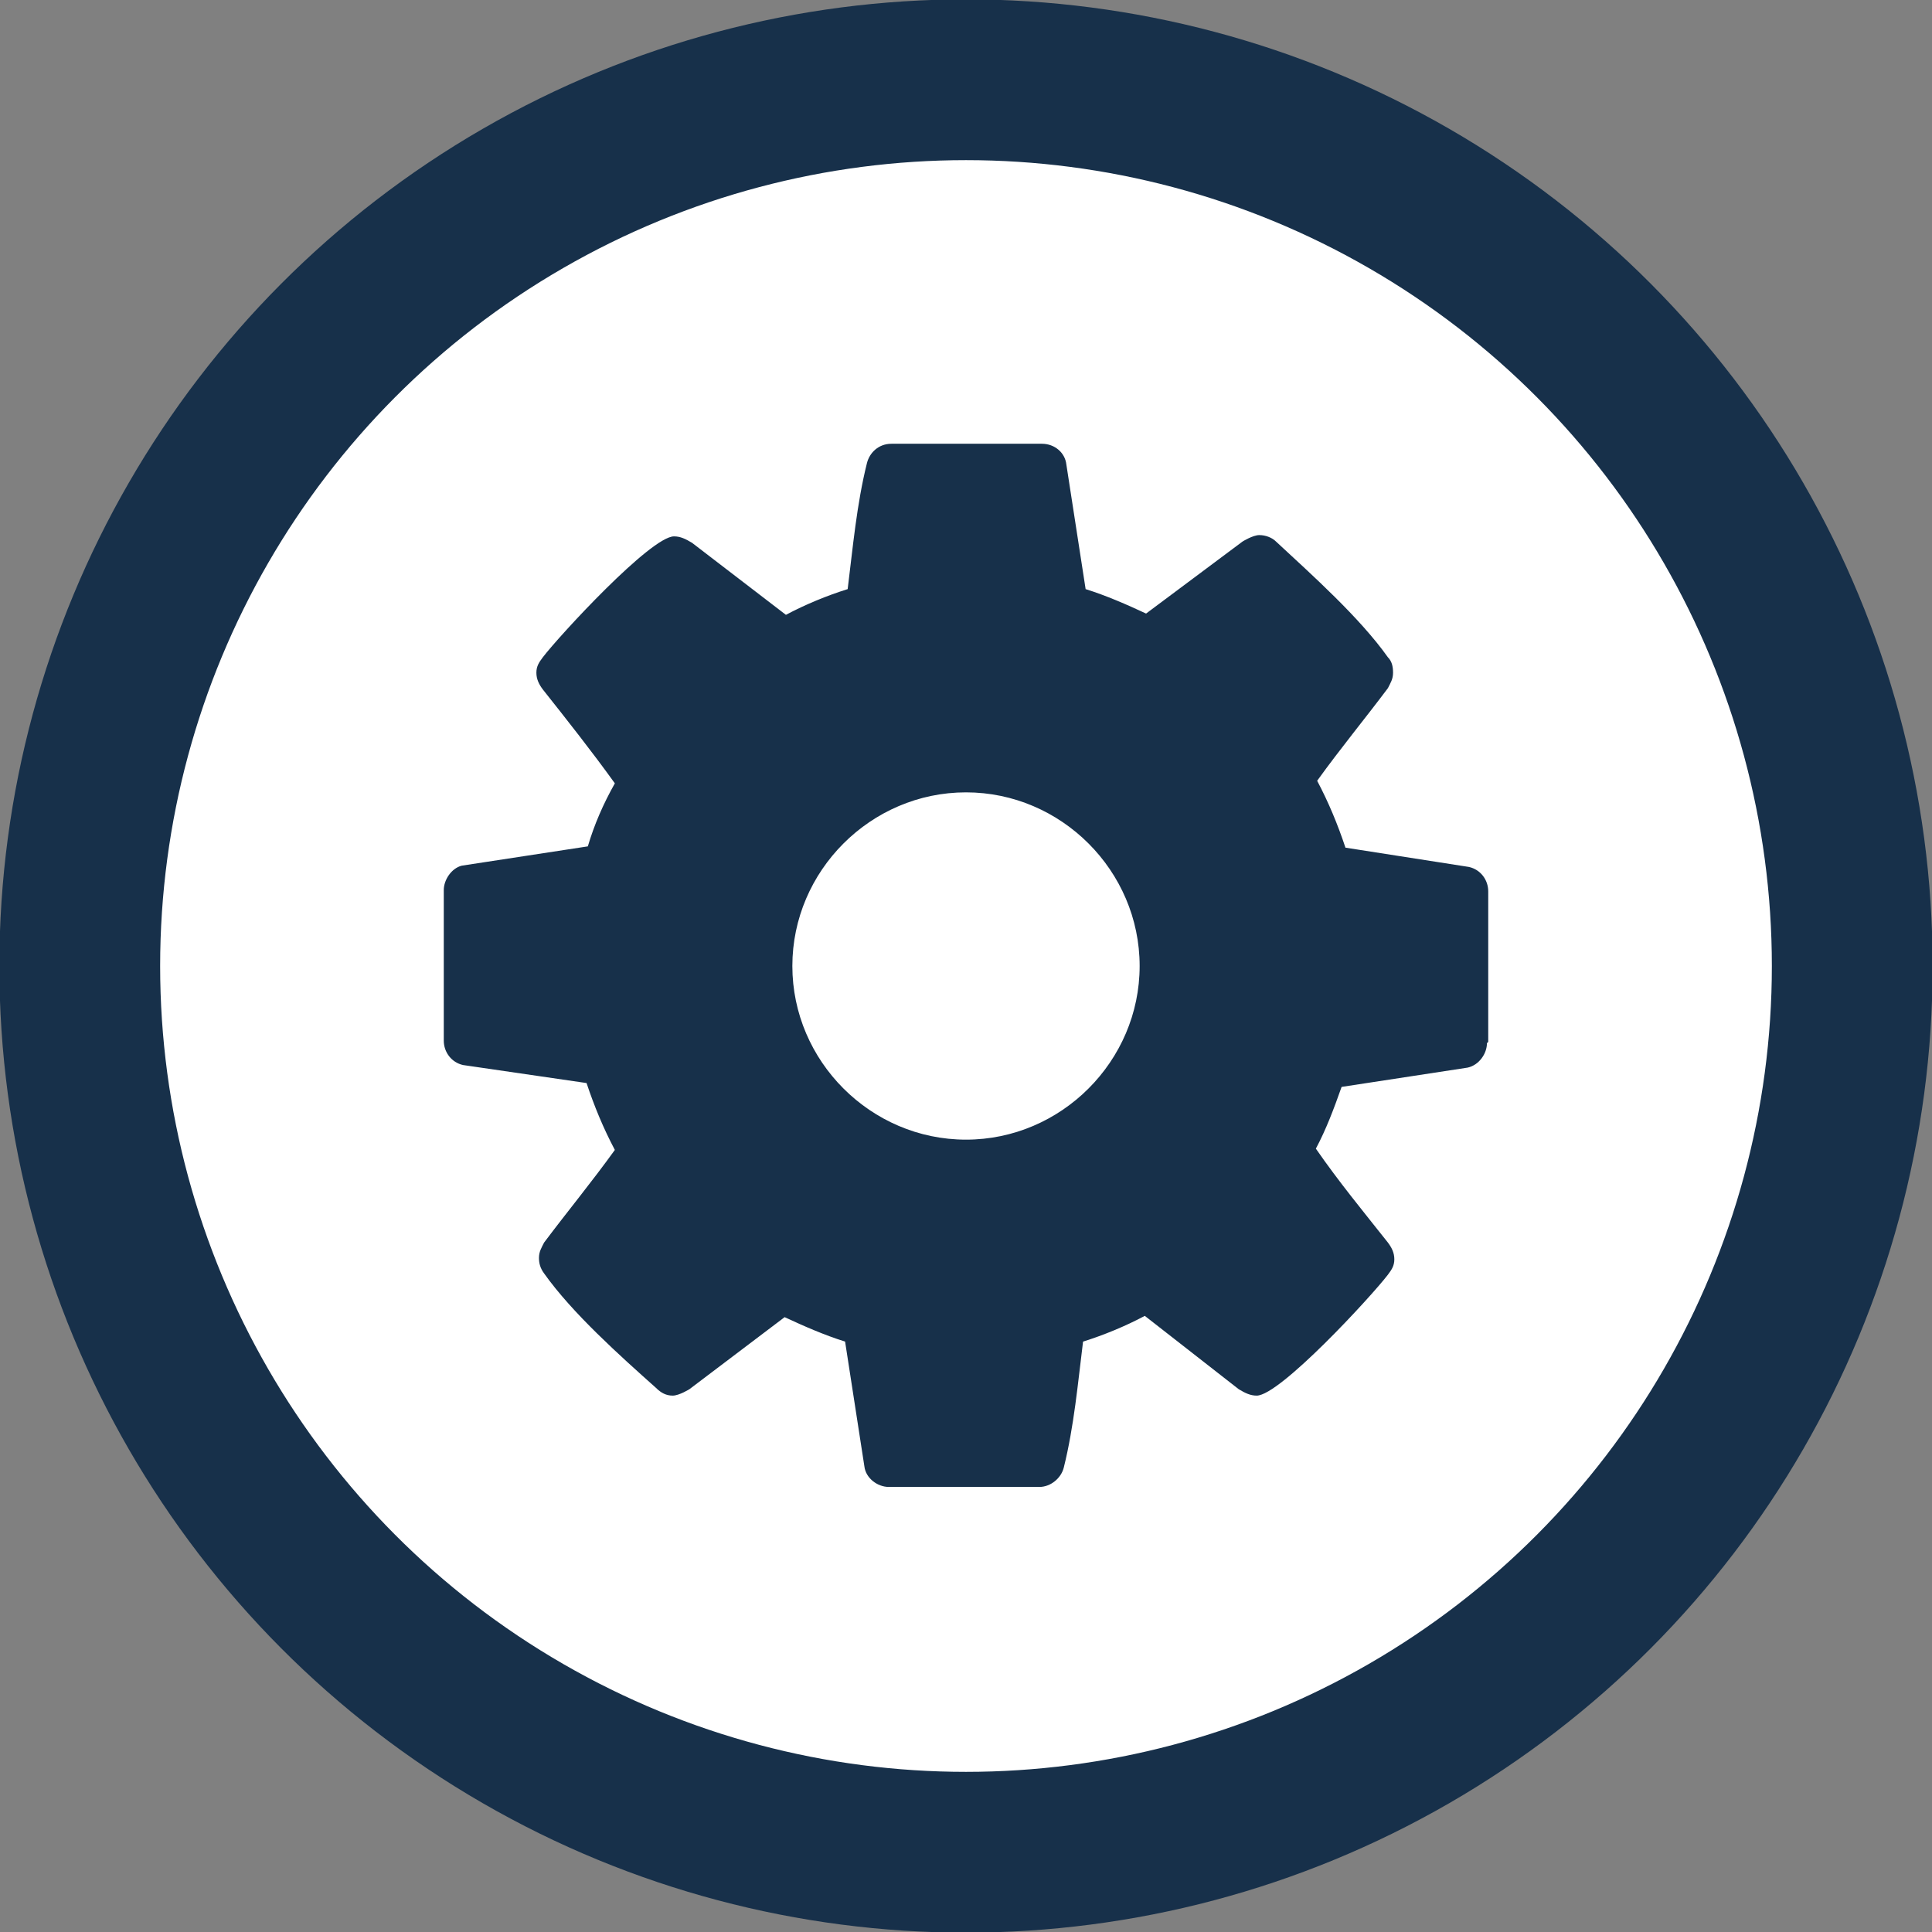
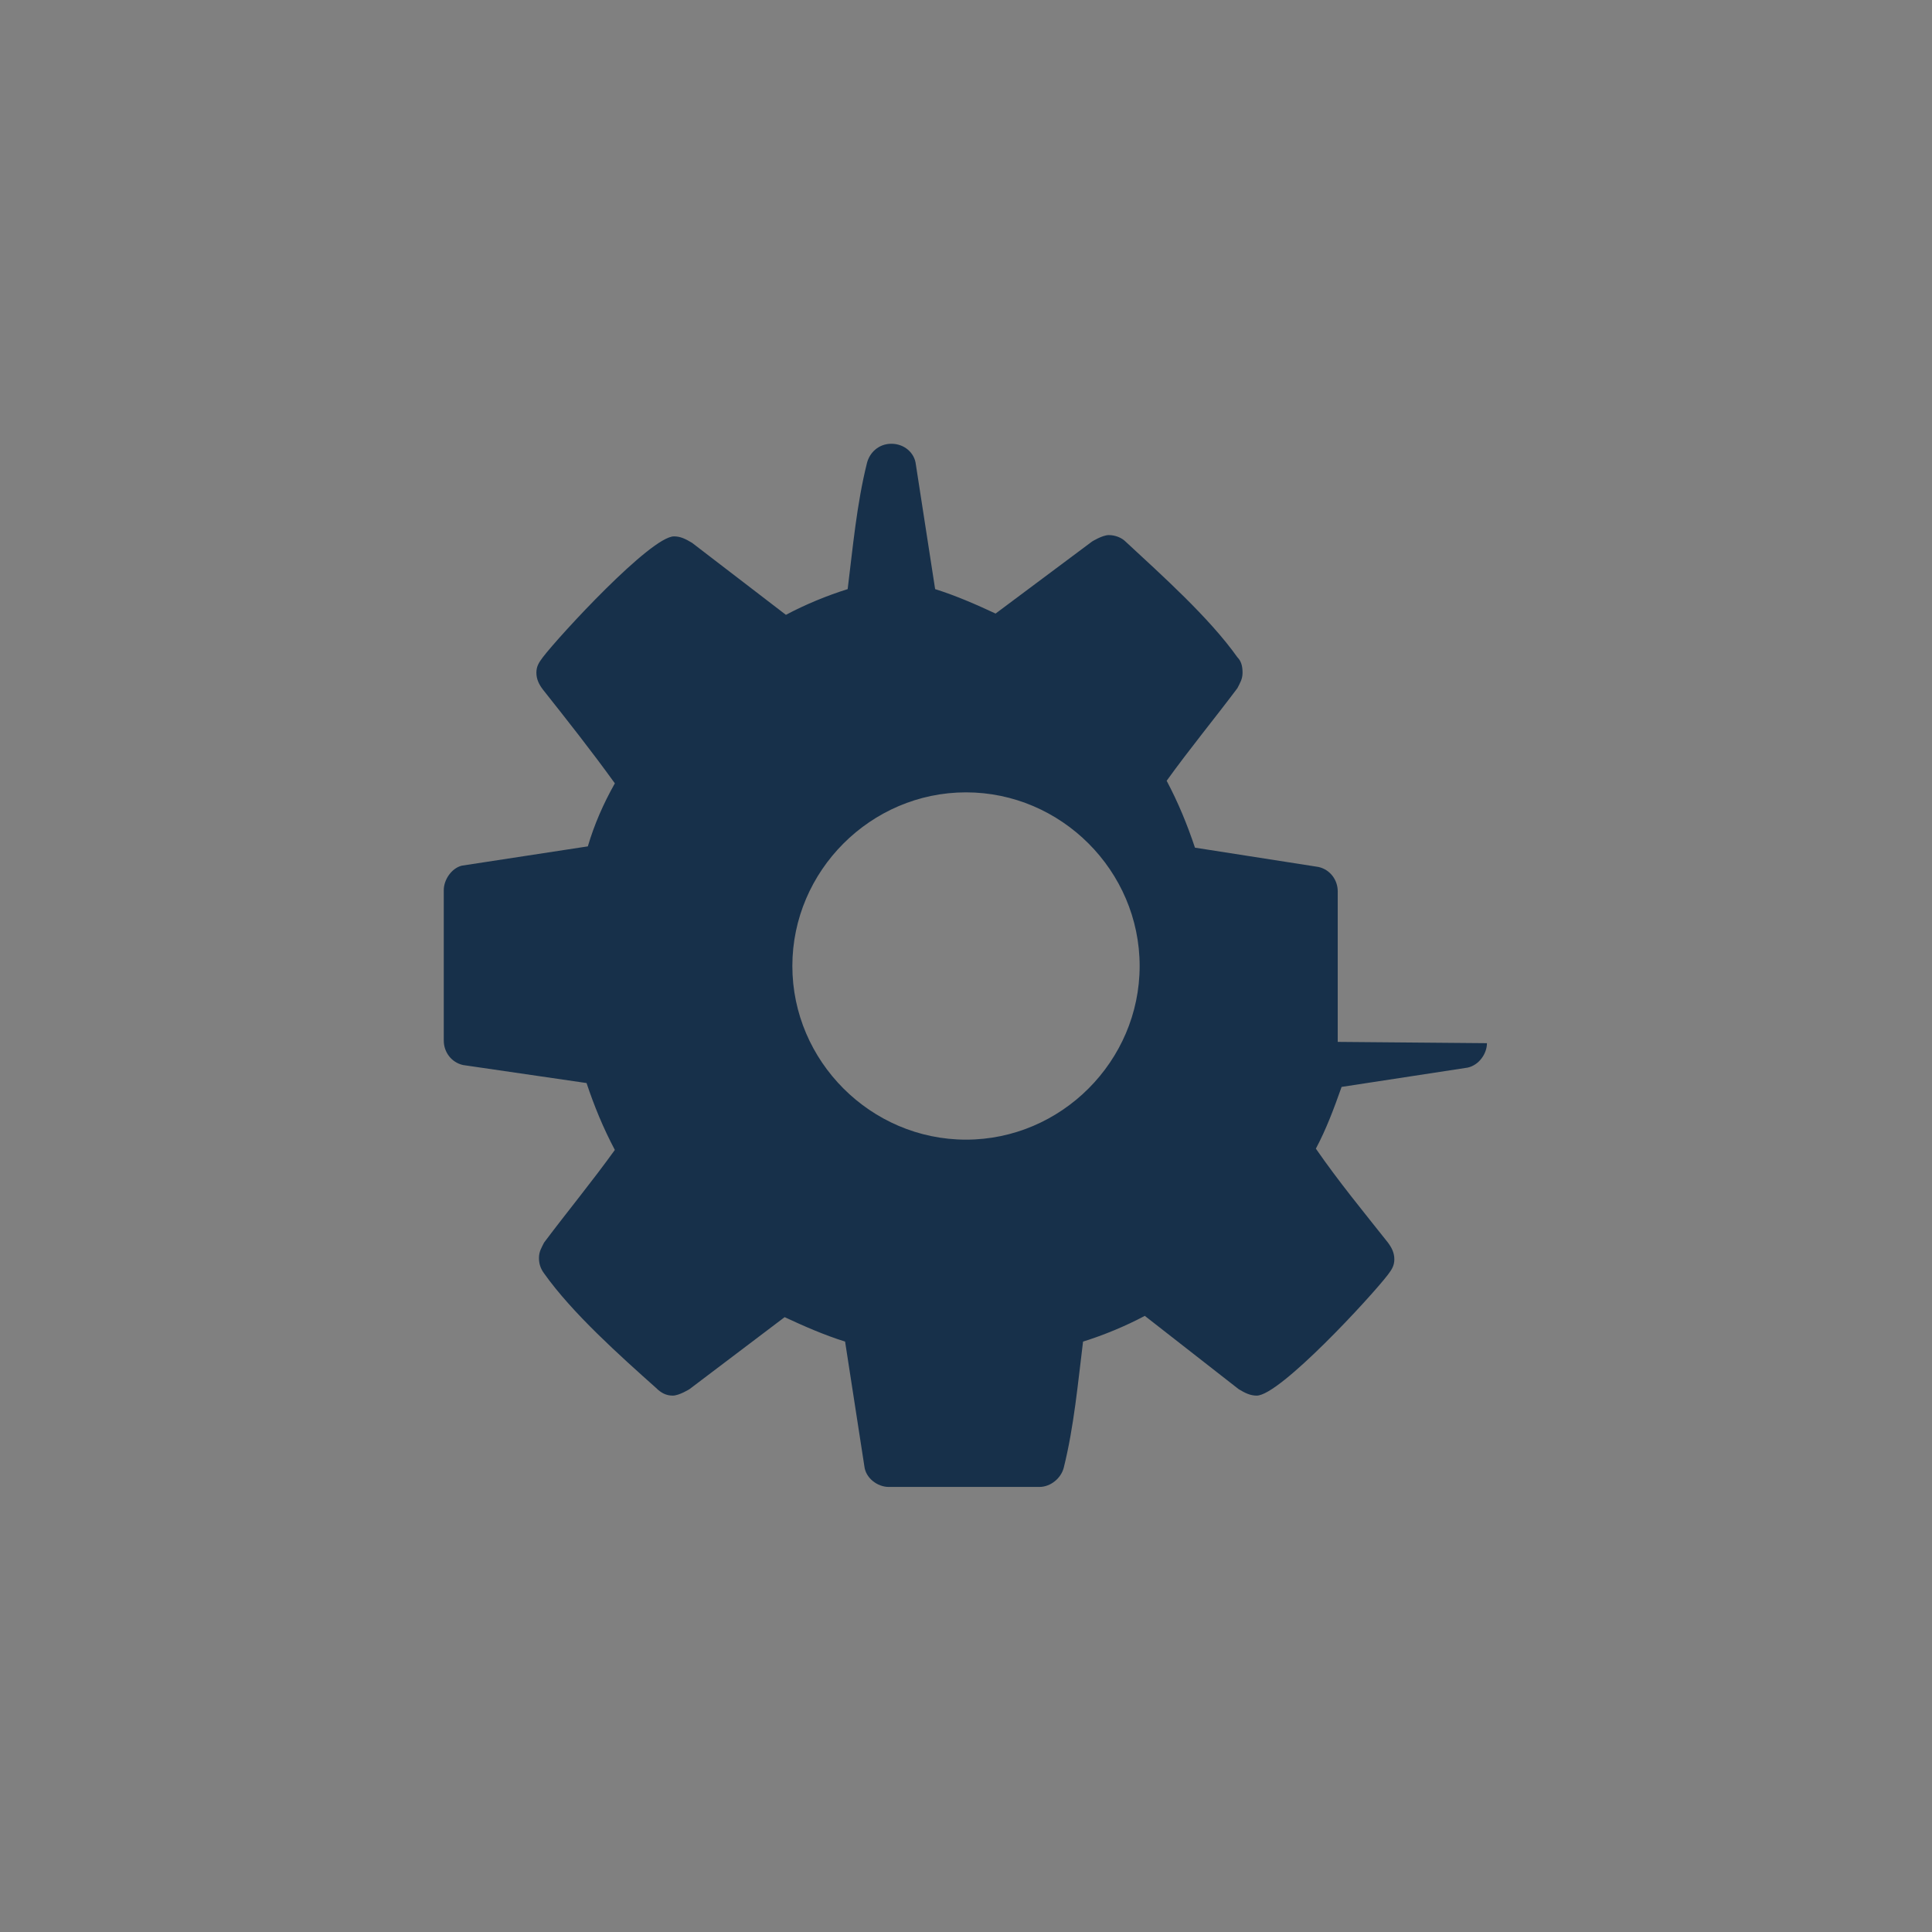
<svg xmlns="http://www.w3.org/2000/svg" id="Calque_2" viewBox="0 0 15.02 15.02">
  <rect x="0" y="0" width="15.02" height="15.02" fill="#808080" stroke="none" />
  <defs>
    <style>.cls-1{fill:#17304a;}.cls-2{fill:#fff;stroke:#17304a;stroke-miterlimit:10;stroke-width:1.25px;}</style>
  </defs>
  <g id="Calque_2-2">
    <g>
-       <circle class="cls-2" cx="7.51" cy="7.51" r="6.89" />
-       <path class="cls-1" d="M11.56,8.11c0,.08-.06,.17-.15,.19l-.98,.15c-.06,.17-.12,.33-.2,.48,.18,.26,.37,.49,.56,.73,.03,.04,.05,.08,.05,.13s-.02,.08-.05,.12c-.13,.17-.84,.94-1.02,.94-.05,0-.09-.02-.14-.05l-.73-.57c-.15,.08-.32,.15-.48,.2-.04,.32-.07,.66-.15,.98-.02,.08-.1,.15-.19,.15h-1.17c-.09,0-.18-.07-.19-.16l-.15-.97c-.16-.05-.32-.12-.47-.19l-.74,.56s-.08,.05-.13,.05-.09-.02-.13-.06c-.28-.25-.65-.58-.87-.89-.03-.04-.04-.08-.04-.12,0-.05,.02-.08,.04-.12,.18-.24,.37-.47,.55-.72-.09-.17-.16-.34-.22-.52l-.96-.14c-.09-.02-.15-.1-.15-.19v-1.17c0-.08,.06-.17,.14-.19l.98-.15c.05-.17,.12-.33,.21-.49-.18-.25-.37-.49-.56-.73-.03-.04-.05-.08-.05-.13s.02-.08,.05-.12c.13-.17,.84-.94,1.02-.94,.05,0,.09,.02,.14,.05l.73,.56c.15-.08,.32-.15,.48-.2,.04-.32,.07-.66,.15-.98,.02-.08,.09-.15,.19-.15h1.17c.1,0,.18,.07,.19,.16l.15,.97c.16,.05,.32,.12,.47,.19l.75-.56s.08-.05,.13-.05,.1,.02,.13,.05c.28,.26,.65,.59,.87,.9,.03,.03,.04,.07,.04,.12,0,.05-.02,.08-.04,.12-.18,.24-.37,.47-.55,.72,.09,.17,.16,.34,.22,.52l.96,.15c.09,.02,.15,.1,.15,.19v1.17Zm-4.05-1.95c-.74,0-1.35,.61-1.35,1.35s.61,1.35,1.35,1.35,1.35-.61,1.35-1.35-.61-1.35-1.35-1.35Z" />
+       <path class="cls-1" d="M11.56,8.11c0,.08-.06,.17-.15,.19l-.98,.15c-.06,.17-.12,.33-.2,.48,.18,.26,.37,.49,.56,.73,.03,.04,.05,.08,.05,.13s-.02,.08-.05,.12c-.13,.17-.84,.94-1.02,.94-.05,0-.09-.02-.14-.05l-.73-.57c-.15,.08-.32,.15-.48,.2-.04,.32-.07,.66-.15,.98-.02,.08-.1,.15-.19,.15h-1.17c-.09,0-.18-.07-.19-.16l-.15-.97c-.16-.05-.32-.12-.47-.19l-.74,.56s-.08,.05-.13,.05-.09-.02-.13-.06c-.28-.25-.65-.58-.87-.89-.03-.04-.04-.08-.04-.12,0-.05,.02-.08,.04-.12,.18-.24,.37-.47,.55-.72-.09-.17-.16-.34-.22-.52l-.96-.14c-.09-.02-.15-.1-.15-.19v-1.17c0-.08,.06-.17,.14-.19l.98-.15c.05-.17,.12-.33,.21-.49-.18-.25-.37-.49-.56-.73-.03-.04-.05-.08-.05-.13s.02-.08,.05-.12c.13-.17,.84-.94,1.02-.94,.05,0,.09,.02,.14,.05l.73,.56c.15-.08,.32-.15,.48-.2,.04-.32,.07-.66,.15-.98,.02-.08,.09-.15,.19-.15c.1,0,.18,.07,.19,.16l.15,.97c.16,.05,.32,.12,.47,.19l.75-.56s.08-.05,.13-.05,.1,.02,.13,.05c.28,.26,.65,.59,.87,.9,.03,.03,.04,.07,.04,.12,0,.05-.02,.08-.04,.12-.18,.24-.37,.47-.55,.72,.09,.17,.16,.34,.22,.52l.96,.15c.09,.02,.15,.1,.15,.19v1.17Zm-4.05-1.95c-.74,0-1.35,.61-1.35,1.35s.61,1.35,1.35,1.35,1.35-.61,1.35-1.35-.61-1.35-1.35-1.35Z" />
    </g>
  </g>
</svg>